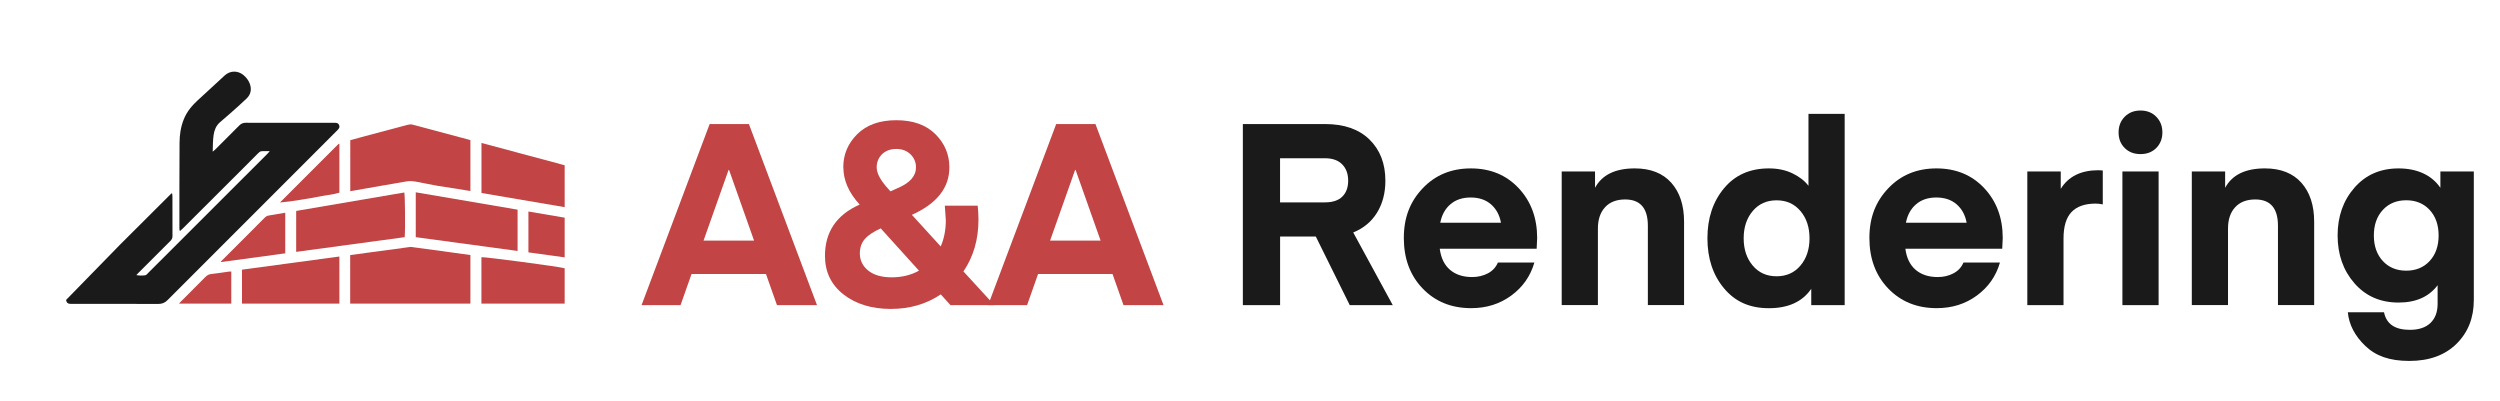
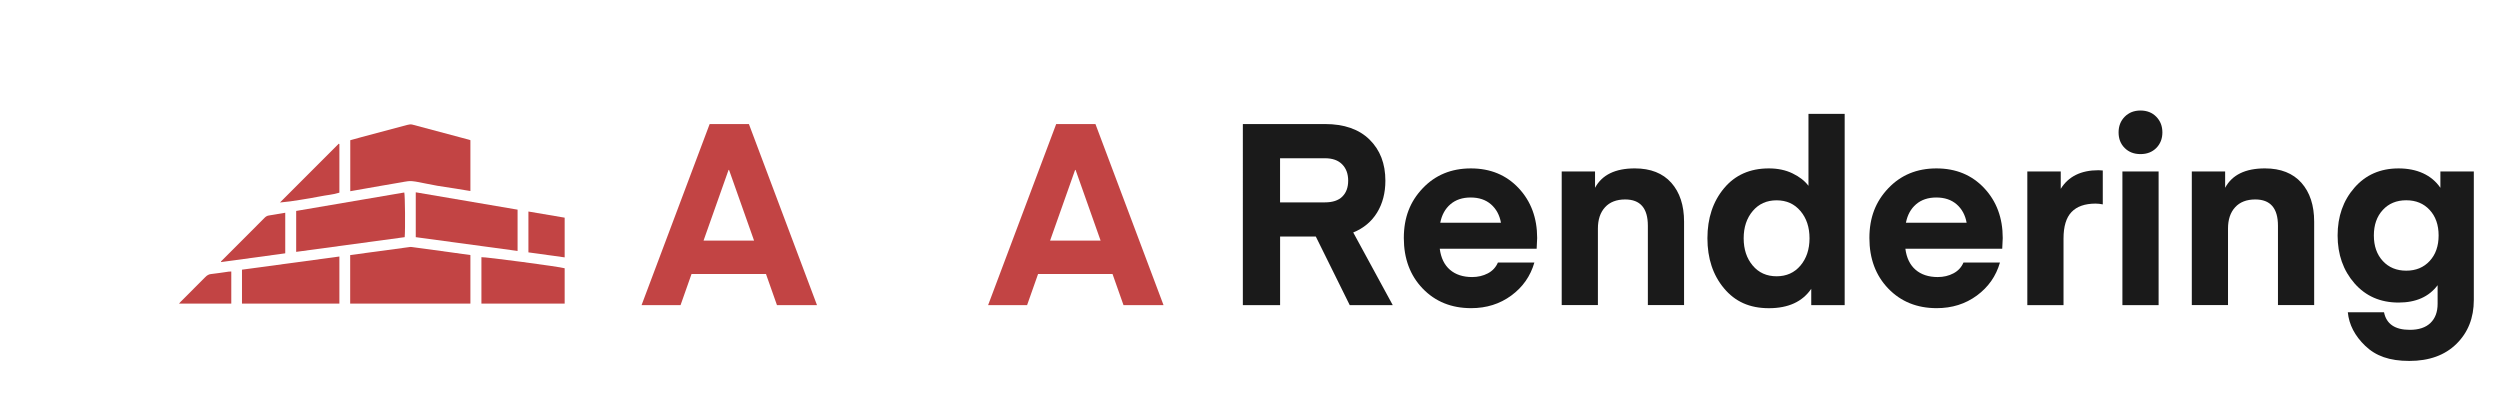
<svg xmlns="http://www.w3.org/2000/svg" version="1.1" viewBox="0 0 549 88">
  <defs>
    <style>
      .cls-1 {
        fill: #c24444;
      }

      .cls-2 {
        fill: #1a1a1a;
      }
    </style>
  </defs>
  <g>
    <g id="Layer_1">
-       <path class="cls-2" d="M73.97,28.72c.36-.36.74-.7.49-1.27-.24-.54-.74-.48-1.21-.48-6.42,0-12.83,0-19.25-.01-.59,0-1.02.16-1.44.58-1.76,1.79-3.54,3.55-5.32,5.32-.13.13-.28.24-.53.45.04-1.34.03-2.53.21-3.72.16-1.06.55-1.99,1.35-2.71.62-.56,1.27-1.08,1.9-1.64,1.34-1.19,2.7-2.36,3.99-3.61.93-.9,1.15-2.03.69-3.26-.28-.75-.77-1.37-1.38-1.88-1.24-1.03-2.91-1.02-4.1.06-2.04,1.85-4.06,3.71-6.07,5.59-1.25,1.17-2.31,2.47-2.95,4.09-.66,1.65-.91,3.37-.92,5.12-.04,6.32-.03,12.63-.03,18.95,0,.11.05.21.11.44.26-.22.44-.37.6-.53,4.4-4.39,8.81-8.78,13.21-13.18,1.11-1.11,2.21-2.24,3.33-3.34.2-.2.46-.44.71-.47.57-.07,1.15-.02,1.89-.02-.28.3-.43.48-.6.65-5.74,5.73-11.47,11.47-17.21,17.2-2.97,2.97-5.94,5.94-8.92,8.91-.19.19-.39.46-.62.49-.62.08-1.25.1-1.96-.04.23-.25.39-.42.56-.59,2.29-2.29,4.59-4.59,6.89-6.88.31-.31.5-.62.49-1.09-.02-2.9,0-5.8-.01-8.7,0-.21-.03-.41-.05-.62-.05-.03-.1-.05-.15-.08-3.74,3.7-7.45,7.44-11.23,11.2l-11.91,12.2c0,.11.01.23.07.36.24.57.76.52,1.26.52,6.29,0,12.59-.02,18.88.02.86,0,1.46-.25,2.06-.85,12.38-12.41,24.78-24.79,37.17-37.18ZM26.62,54.41c.08.04.13.09.16.15l-.16-.15Z" />
      <path class="cls-1" d="M88.58,39.95c.62-.1,1.27-.23,1.89-.17.99.09,1.96.32,2.94.51.89.16,1.77.36,2.66.51,1.35.23,2.71.42,4.07.63,1.04.16,2.07.34,3.16.52v-11.17c-.12-.04-.21-.08-.3-.1-4.15-1.11-8.29-2.23-12.45-3.32-.33-.09-.73-.03-1.07.06-3.37.88-6.74,1.78-10.1,2.69-.82.22-1.64.45-2.46.68v11.2c2.27-.4,4.46-.79,6.65-1.17,1.67-.29,3.34-.59,5.01-.86Z" />
      <path class="cls-1" d="M90.38,54.24c-.19-.03-.39,0-.58.03-3.09.42-6.17.83-9.26,1.25-1.21.16-2.42.33-3.64.5v10.65h26.4v-10.66c-1.65-.23-3.2-.45-4.75-.66-2.72-.37-5.44-.75-8.17-1.11Z" />
      <path class="cls-1" d="M88.78,42.27c-7.91,1.35-15.83,2.7-23.74,4.05v8.99c7.99-1.08,15.92-2.16,23.83-3.23.15-1.7.08-9.29-.09-9.81Z" />
      <path class="cls-1" d="M91.3,52.08c7.47,1.01,14.9,2.02,22.36,3.03v-9.07c-7.45-1.27-14.88-2.54-22.36-3.81v9.85Z" />
      <path class="cls-1" d="M53.14,66.67h21.39v-10.34c-7.16.97-14.27,1.93-21.39,2.89v7.44Z" />
-       <path class="cls-1" d="M124,36.29c-6.09-1.63-12.15-3.26-18.27-4.9v10.99c6.08,1.04,12.15,2.07,18.27,3.11v-9.2Z" />
      <path class="cls-1" d="M105.72,56.49v10.18h18.28v-7.76c-1.02-.34-17.76-2.55-18.28-2.43Z" />
      <path class="cls-1" d="M58.11,47.82c-.96.98-1.94,1.95-2.91,2.92-2.22,2.22-4.45,4.44-6.67,6.67.01.05.02.09.03.14,4.7-.64,9.4-1.28,14.08-1.92v-8.91c-1.23.21-2.41.42-3.59.6-.39.06-.67.23-.94.5Z" />
      <path class="cls-1" d="M70.28,43.13c1.41-.29,2.87-.38,4.25-.82v-10.67s-.09-.05-.14-.08c-4.3,4.3-8.61,8.61-12.91,12.91,1.53-.13,2.98-.34,4.43-.58,1.46-.24,2.92-.46,4.37-.76Z" />
      <path class="cls-1" d="M124,56.51v-8.71c-2.66-.45-5.29-.9-7.96-1.35v8.97c2.64.36,5.26.72,7.96,1.1Z" />
      <path class="cls-1" d="M46.44,60.16c-.59.06-.99.3-1.38.71-1.79,1.82-3.61,3.62-5.42,5.43-.1.1-.18.2-.33.37h11.48v-7.05c-.23.01-.4,0-.57.03-1.26.17-2.52.39-3.78.52Z" />
      <g>
        <path class="cls-1" d="M149.46,67h-8.57l14.95-39.76h8.62l14.95,39.76h-8.79l-2.41-6.83h-16.35l-2.41,6.83ZM160.1,37.32h-.11l-5.49,15.51h11.09l-5.49-15.51Z" />
-         <path class="cls-1" d="M185.18,36.76c0-2.84,1.03-5.27,3.08-7.31,2.05-2.03,4.91-3.05,8.57-3.05s6.51,1.02,8.57,3.05c2.05,2.04,3.08,4.47,3.08,7.31,0,4.48-2.74,7.95-8.23,10.42l6.33,6.94c.75-1.72,1.12-3.64,1.12-5.77l-.22-3.19h7.22c.11,1.04.17,2.07.17,3.08,0,4.33-1.1,8.12-3.3,11.37l6.78,7.39h-9.63l-2.13-2.35c-3.17,2.13-6.83,3.19-10.98,3.19s-7.68-1.06-10.39-3.19c-2.71-2.13-4.06-4.95-4.06-8.46,0-5.26,2.54-9.02,7.62-11.26-2.39-2.61-3.58-5.34-3.58-8.18ZM195.82,60.9c2.24,0,4.24-.49,5.99-1.46l-8.4-9.29c-1.64.75-2.82,1.54-3.53,2.38-.71.84-1.06,1.88-1.06,3.11,0,1.53.62,2.79,1.85,3.78,1.23.99,2.95,1.48,5.15,1.48ZM192.52,36.76c0,1.31.86,2.89,2.58,4.76l.45.5,1.62-.73c2.65-1.12,3.98-2.63,3.98-4.54,0-1.12-.4-2.07-1.2-2.86-.8-.78-1.84-1.18-3.11-1.18s-2.35.38-3.14,1.15c-.78.77-1.18,1.73-1.18,2.88Z" />
        <path class="cls-1" d="M225.56,67h-8.57l14.95-39.76h8.62l14.95,39.76h-8.79l-2.41-6.83h-16.35l-2.41,6.83ZM236.2,37.32h-.11l-5.49,15.51h11.09l-5.49-15.51Z" />
        <path class="cls-2" d="M305.86,67h-9.46l-7.45-15.06h-7.84v15.06h-8.18V27.24h18.03c4.22,0,7.48,1.14,9.8,3.42,2.31,2.28,3.47,5.28,3.47,9.02,0,2.69-.61,5.02-1.82,7-1.21,1.98-2.96,3.44-5.24,4.37l8.68,15.96ZM294.77,43.17c.86-.84,1.29-2.01,1.29-3.5s-.44-2.69-1.32-3.58c-.88-.9-2.14-1.34-3.78-1.34h-9.86v9.69h9.86c1.68,0,2.95-.42,3.81-1.26Z" />
        <path class="cls-2" d="M337.45,54.62h-21.28c.26,2.02,1.01,3.56,2.24,4.62s2.86,1.6,4.87,1.6c1.27,0,2.42-.27,3.45-.81,1.03-.54,1.76-1.33,2.21-2.38h8.01c-.86,2.99-2.55,5.4-5.07,7.25-2.52,1.85-5.46,2.77-8.82,2.77-4.33,0-7.88-1.44-10.64-4.31-2.76-2.87-4.14-6.57-4.14-11.09s1.38-8.01,4.14-10.92c2.76-2.91,6.29-4.37,10.58-4.37s7.79,1.45,10.5,4.34c2.71,2.89,4.06,6.54,4.06,10.95l-.11,2.35ZM322.94,43.37c-1.79,0-3.27.5-4.42,1.48-1.16.99-1.9,2.34-2.24,4.06h13.33c-.3-1.68-1.03-3.02-2.18-4.03-1.16-1.01-2.65-1.51-4.48-1.51Z" />
        <path class="cls-2" d="M350.27,37.66v3.58c1.53-2.84,4.44-4.26,8.74-4.26,3.47,0,6.14,1.06,8.01,3.16,1.87,2.11,2.8,4.96,2.8,8.54v18.31h-7.95v-17.42c0-3.84-1.66-5.77-4.98-5.77-1.9,0-3.38.57-4.42,1.71-1.05,1.14-1.57,2.7-1.57,4.68v16.8h-7.95v-29.34h7.34Z" />
        <path class="cls-2" d="M397.14,40.79v-15.79h7.95v42h-7.34v-3.58c-1.94,2.84-5.04,4.26-9.3,4.26s-7.43-1.46-9.86-4.37c-2.43-2.91-3.64-6.57-3.64-10.98s1.21-8.06,3.64-10.98,5.71-4.37,9.86-4.37c1.94,0,3.67.36,5.18,1.09,1.51.73,2.68,1.63,3.5,2.72ZM395.38,58.32c1.32-1.57,1.99-3.56,1.99-5.99s-.66-4.42-1.99-5.99c-1.33-1.57-3.07-2.35-5.24-2.35s-3.91.78-5.24,2.35c-1.33,1.57-1.99,3.57-1.99,5.99s.66,4.42,1.99,5.99c1.32,1.57,3.07,2.35,5.24,2.35s3.91-.78,5.24-2.35Z" />
        <path class="cls-2" d="M439.7,54.62h-21.28c.26,2.02,1.01,3.56,2.24,4.62,1.23,1.06,2.86,1.6,4.87,1.6,1.27,0,2.42-.27,3.44-.81,1.03-.54,1.76-1.33,2.21-2.38h8.01c-.86,2.99-2.55,5.4-5.07,7.25-2.52,1.85-5.46,2.77-8.82,2.77-4.33,0-7.88-1.44-10.64-4.31-2.76-2.87-4.14-6.57-4.14-11.09s1.38-8.01,4.14-10.92,6.29-4.37,10.58-4.37,7.79,1.45,10.5,4.34c2.71,2.89,4.06,6.54,4.06,10.95l-.11,2.35ZM425.2,43.37c-1.79,0-3.27.5-4.42,1.48-1.16.99-1.9,2.34-2.24,4.06h13.33c-.3-1.68-1.03-3.02-2.18-4.03-1.16-1.01-2.65-1.51-4.48-1.51Z" />
        <path class="cls-2" d="M461.77,37.43v7.45c-.56-.11-1.08-.17-1.57-.17-2.35,0-4.12.62-5.29,1.85-1.18,1.23-1.76,3.17-1.76,5.82v14.62h-7.95v-29.34h7.34v3.81c1.68-2.72,4.44-4.09,8.29-4.09l.95.06Z" />
        <path class="cls-2" d="M473.52,32.5c-.9.9-2.05,1.34-3.47,1.34s-2.58-.45-3.47-1.34c-.9-.9-1.34-2.03-1.34-3.42s.45-2.53,1.34-3.44c.9-.91,2.05-1.37,3.47-1.37s2.58.46,3.47,1.37c.9.92,1.34,2.06,1.34,3.44s-.45,2.52-1.34,3.42ZM466.08,67v-29.34h7.95v29.34h-7.95Z" />
        <path class="cls-2" d="M488.64,37.66v3.58c1.53-2.84,4.44-4.26,8.74-4.26,3.47,0,6.14,1.06,8.01,3.16,1.87,2.11,2.8,4.96,2.8,8.54v18.31h-7.95v-17.42c0-3.84-1.66-5.77-4.98-5.77-1.9,0-3.38.57-4.42,1.71-1.05,1.14-1.57,2.7-1.57,4.68v16.8h-7.95v-29.34h7.34Z" />
        <path class="cls-2" d="M535.91,41.24v-3.58h7.34v28.22c0,3.92-1.27,7.13-3.81,9.63-2.54,2.5-5.99,3.75-10.36,3.75s-7.36-1.1-9.66-3.3c-2.3-2.2-3.58-4.67-3.84-7.39h7.95c.52,2.58,2.41,3.86,5.66,3.86,1.98,0,3.49-.5,4.54-1.51s1.57-2.41,1.57-4.2v-4.09c-1.9,2.54-4.76,3.81-8.57,3.81-4,0-7.22-1.41-9.69-4.23-2.46-2.82-3.7-6.32-3.7-10.5s1.23-7.68,3.7-10.5c2.46-2.82,5.69-4.23,9.69-4.23s7.24,1.42,9.18,4.26ZM533.56,57.31c1.31-1.42,1.96-3.29,1.96-5.6s-.65-4.18-1.96-5.6c-1.31-1.42-3.02-2.13-5.15-2.13s-3.85.71-5.15,2.13c-1.31,1.42-1.96,3.29-1.96,5.6s.65,4.18,1.96,5.6c1.31,1.42,3.02,2.13,5.15,2.13s3.84-.71,5.15-2.13Z" />
      </g>
    </g>
  </g>
</svg>